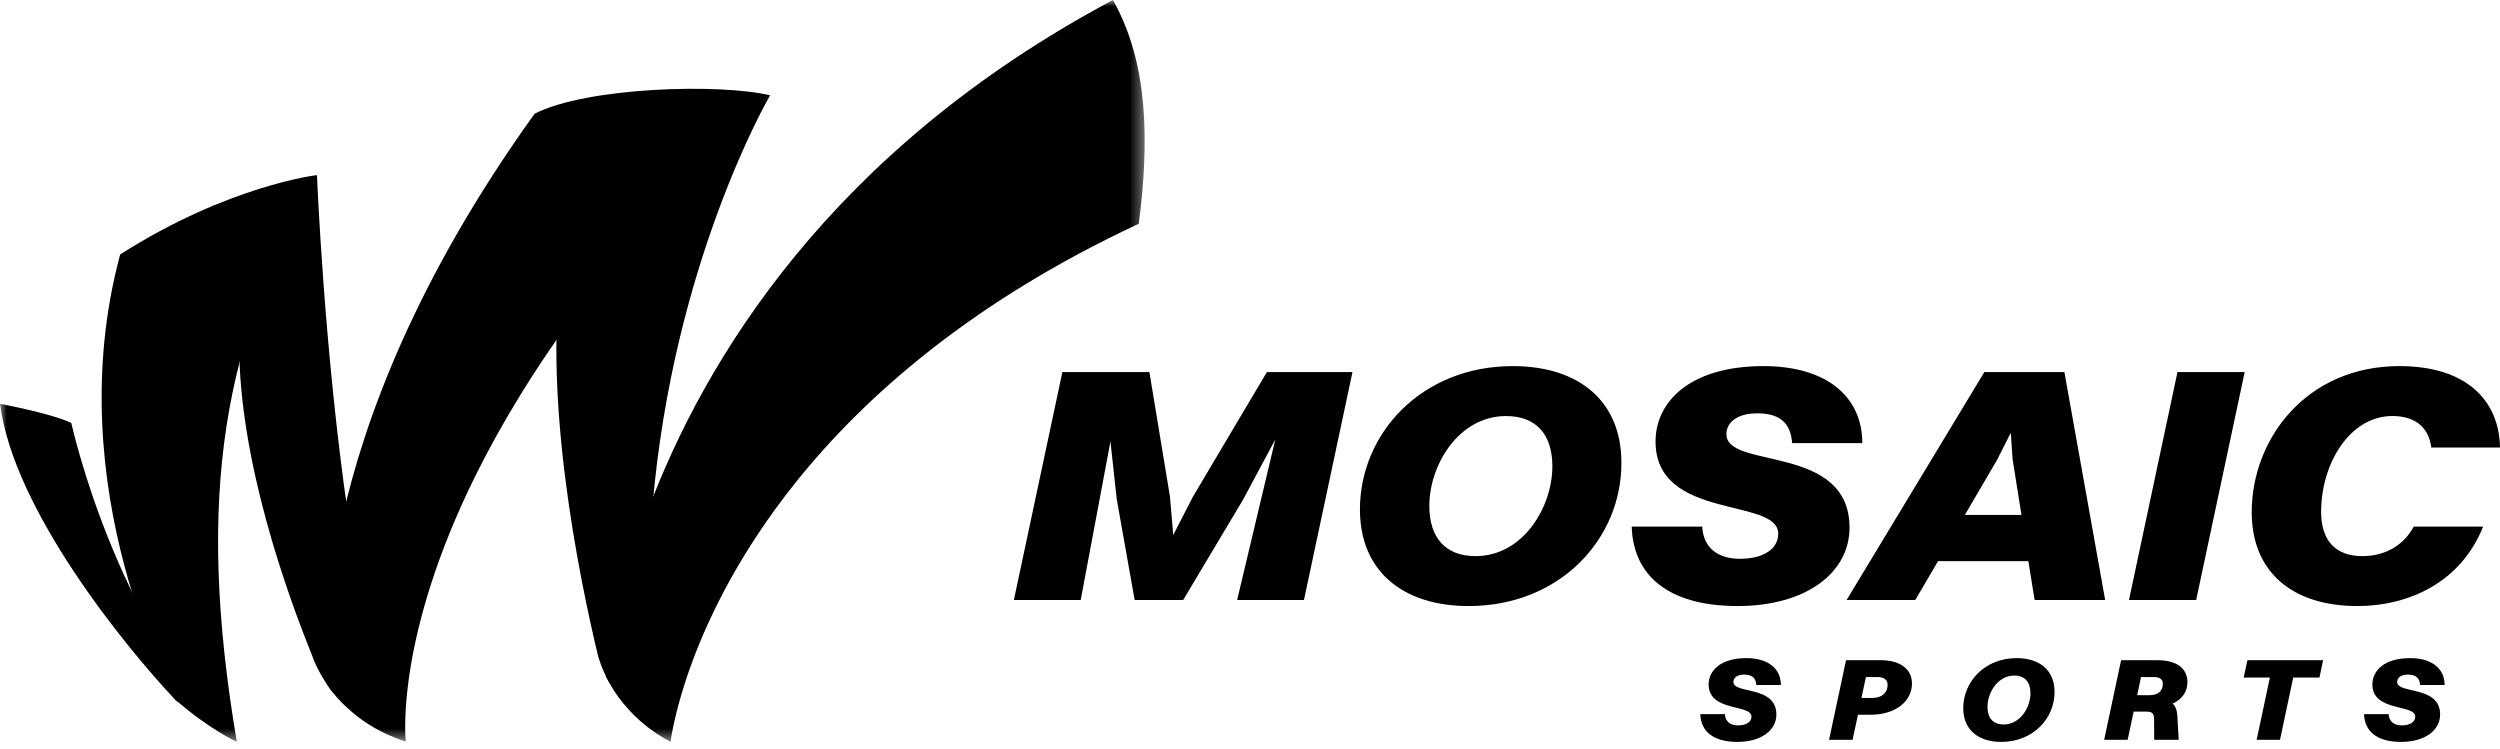
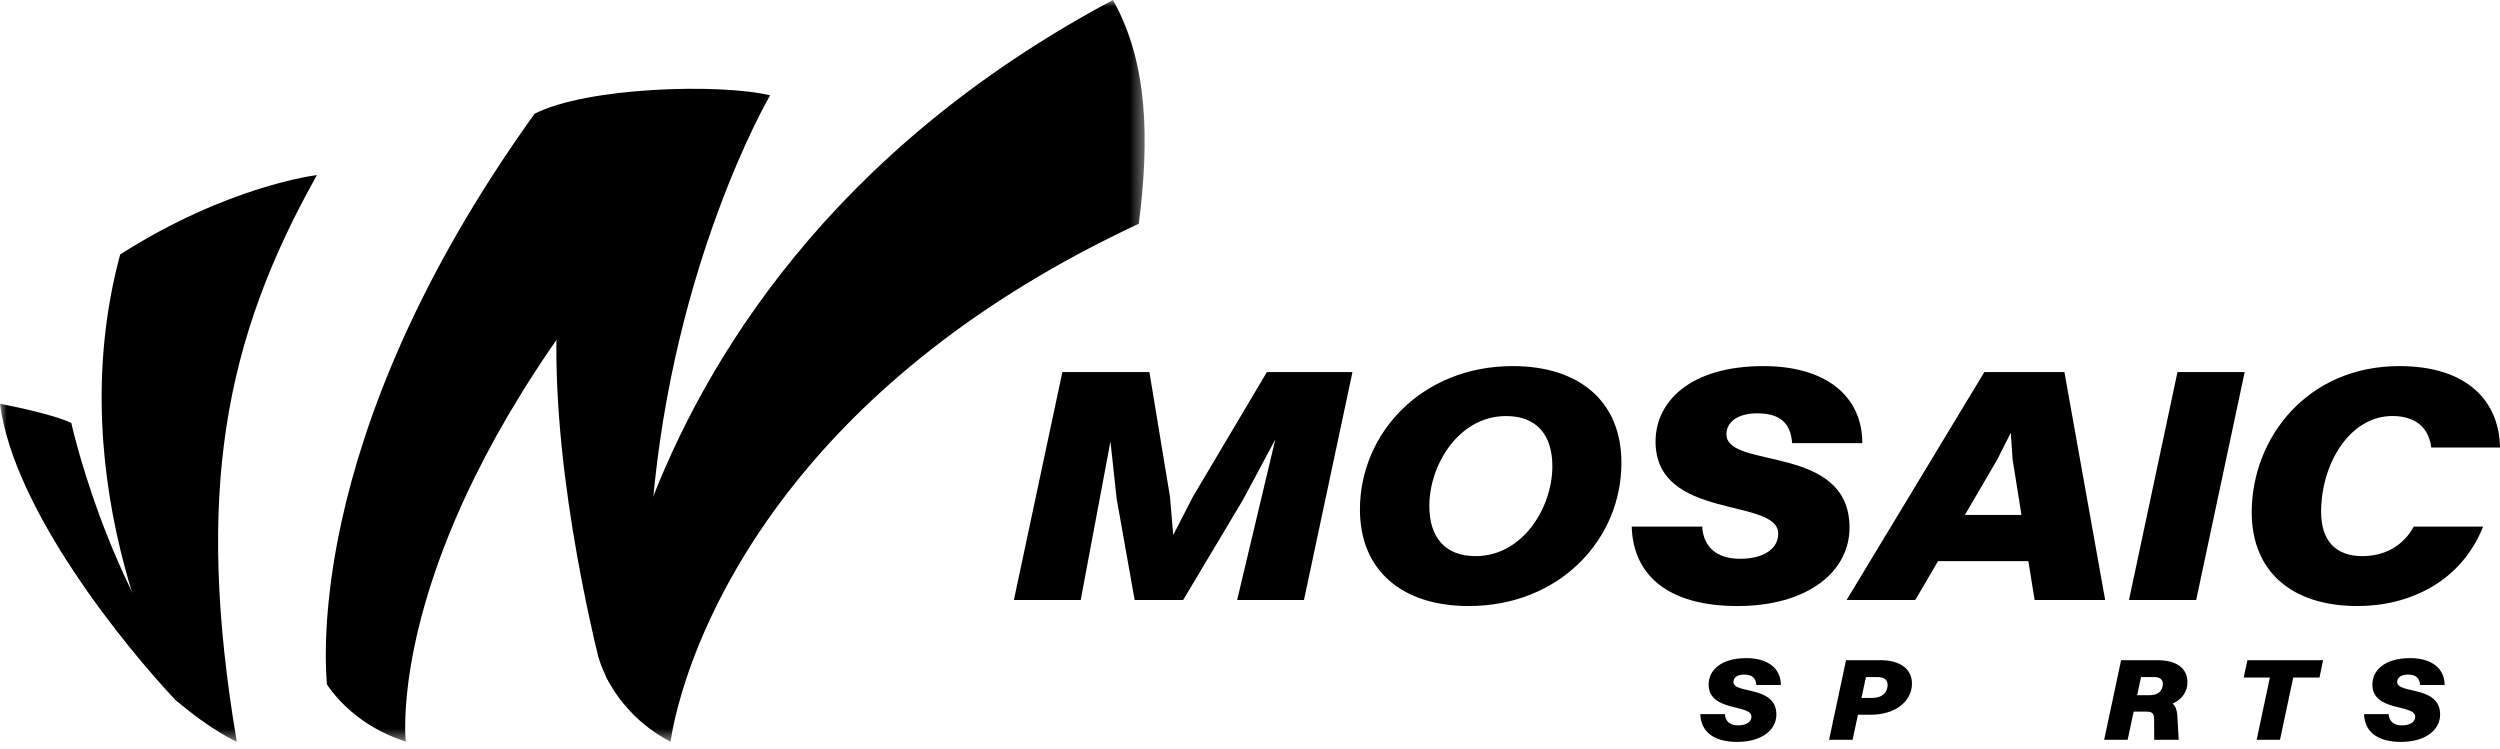
<svg xmlns="http://www.w3.org/2000/svg" width="187" height="56" viewBox="0 0 187 56" fill="none">
  <mask id="mask0_1999_7512" style="mask-type:luminance" maskUnits="userSpaceOnUse" x="0" y="0" width="86" height="56">
    <path d="M85.625 0H0V55.499H85.625V0Z" fill="white" />
  </mask>
  <g mask="url(#mask0_1999_7512)">
    <path d="M17.627 55.351L13.144 52.383C9.361 48.372 1.015 38.141 0 30.205C0 30.205 3.759 30.897 5.333 31.635C5.333 31.635 8.657 46.855 17.627 55.348V55.351Z" fill="black" />
    <path d="M48.804 37.861C48.47 41.767 48.396 45.951 48.7 50.343L45.588 51.081C45.244 50.478 44.968 49.836 44.762 49.165C44.664 48.777 44.567 48.353 44.452 47.876C44.452 47.861 44.452 47.845 44.445 47.83C42.935 41.254 40.083 26.391 42.642 16.861L51.464 12.604L57.606 7.123C57.387 7.504 50.351 19.741 48.807 37.861H48.804Z" fill="black" />
-     <path d="M28.733 51.656L24.934 51.828C24.347 51.099 23.865 50.293 23.498 49.435H23.491C23.457 49.34 23.417 49.241 23.386 49.143C23.38 49.137 23.38 49.121 23.38 49.112C21.468 44.415 17.898 34.468 17.892 25.849L19.372 16.609L23.71 13.111C23.71 13.111 24.233 26.184 26.039 38.525C26.734 43.268 27.624 47.906 28.743 51.656H28.733Z" fill="black" />
    <path d="M13.146 52.373C13.146 52.373 4.26 36.557 8.989 19.033C17.083 13.866 23.707 13.097 23.707 13.097C16.807 25.379 14.558 36.831 17.713 55.489C17.713 55.489 15.704 54.588 13.149 52.364V52.37L13.146 52.373Z" fill="black" />
    <path d="M85.18 16.736C72.748 22.537 64.705 29.6 59.51 36.093C51.365 46.271 50.216 55.062 50.159 55.487C50.142 55.487 50.125 55.481 50.118 55.471C50.101 55.465 50.095 55.456 50.078 55.441C48.753 54.739 47.603 53.801 46.69 52.688C46.673 52.672 46.656 52.651 46.639 52.635C46.117 52.002 45.675 51.316 45.315 50.578C45.493 48.981 46.164 44.284 48.493 38.096C52.643 27.059 62.052 11.289 83.249 0C85.895 4.706 85.976 10.507 85.184 16.733L85.18 16.736Z" fill="black" />
    <path d="M35.551 35.61C29.703 47.437 30.293 54.877 30.35 55.468C30.269 55.437 30.188 55.416 30.114 55.394C30.09 55.388 30.063 55.379 30.04 55.363C28.627 54.877 27.343 54.142 26.274 53.216C25.573 52.62 24.959 51.943 24.454 51.195C24.322 49.636 24.161 45.336 25.556 38.975C27.232 31.368 31.135 20.827 39.988 8.508C43.915 6.502 53.873 6.234 57.605 7.13C46.096 18.068 39.415 27.8 35.551 35.613V35.61Z" fill="black" />
  </g>
  <path d="M79.465 27.832H85.975L87.512 37.134L87.758 40.016L89.241 37.134L94.763 27.832H101.165L97.537 44.879H92.538L95.393 32.87L92.976 37.383L88.5 44.879H84.872L83.527 37.309L83.062 33.021L80.837 44.879H75.838L79.465 27.832Z" fill="black" />
  <path d="M101.723 38.113C101.723 32.422 106.338 27.384 113.151 27.384C118.15 27.384 121.281 30.041 121.281 34.603C121.308 40.294 116.693 45.332 109.854 45.332C104.881 45.332 101.723 42.674 101.723 38.113ZM116.117 34.88C116.117 32.524 114.934 31.121 112.655 31.121C109.112 31.121 106.914 34.781 106.914 37.839C106.914 40.195 108.094 41.598 110.376 41.598C113.919 41.598 116.117 37.937 116.117 34.88Z" fill="black" />
  <path d="M129.141 32.496C129.141 35.129 138.344 33.173 138.344 39.466C138.344 42.8 135.158 45.332 129.964 45.332C124.769 45.332 122.16 43.025 122.052 39.392H127.327C127.408 40.921 128.426 41.798 130.156 41.798C131.885 41.798 133.011 41.072 133.011 39.918C133.011 37.187 123.835 38.965 123.835 33.025C123.835 30.066 126.39 27.384 131.912 27.384C136.554 27.384 139.301 29.614 139.301 33.148H134.053C133.941 31.693 133.2 30.918 131.444 30.918C129.933 30.918 129.134 31.595 129.134 32.496H129.141Z" fill="black" />
  <path d="M151.725 41.972H144.966L143.263 44.879H138.126L148.428 27.832H154.418L157.466 44.879H152.19L151.721 41.972H151.725ZM146.975 38.515H151.206L150.545 34.378L150.407 32.372L149.392 34.378L146.975 38.515Z" fill="black" />
  <path d="M162.875 27.832H167.902L164.274 44.879H159.248L162.875 27.832Z" fill="black" />
  <path d="M181.862 33.474C181.67 31.97 180.652 31.118 178.95 31.118C175.764 31.118 173.62 34.677 173.62 38.288C173.62 40.395 174.665 41.598 176.698 41.598C178.319 41.598 179.745 40.872 180.544 39.392H185.736C184.087 43.529 180.214 45.332 176.341 45.332C171.422 45.332 168.429 42.751 168.429 38.313C168.429 32.797 172.548 27.384 179.472 27.384C184.583 27.384 186.946 30.041 187 33.474H181.862Z" fill="black" />
  <path d="M129.66 51.014C129.66 51.933 132.873 51.251 132.873 53.447C132.873 54.609 131.76 55.495 129.947 55.495C128.133 55.495 127.223 54.689 127.183 53.419H129.023C129.05 53.954 129.408 54.259 130.011 54.259C130.614 54.259 131.009 54.004 131.009 53.604C131.009 52.65 127.806 53.271 127.806 51.195C127.806 50.162 128.7 49.227 130.628 49.227C132.249 49.227 133.21 50.005 133.21 51.238H131.376C131.339 50.731 131.08 50.46 130.466 50.46C129.937 50.46 129.66 50.697 129.66 51.011V51.014Z" fill="black" />
  <path d="M138.083 49.383H140.682C142.101 49.383 143.015 50.023 143.015 51.133C143.015 52.403 141.855 53.462 139.907 53.462H138.976L138.572 55.335H136.815L138.083 49.383ZM139.573 50.644L139.236 52.203H140.062C140.81 52.203 141.194 51.782 141.194 51.222C141.194 50.862 140.945 50.644 140.436 50.644H139.573Z" fill="black" />
-   <path d="M146.851 52.973C146.851 50.986 148.462 49.227 150.842 49.227C152.588 49.227 153.68 50.156 153.68 51.749C153.69 53.736 152.079 55.495 149.689 55.495C147.953 55.495 146.851 54.566 146.851 52.973ZM151.877 51.844C151.877 51.023 151.466 50.531 150.67 50.531C149.433 50.531 148.664 51.807 148.664 52.878C148.664 53.702 149.075 54.191 149.874 54.191C151.112 54.191 151.88 52.911 151.88 51.844H151.877Z" fill="black" />
  <path d="M158.662 49.383H161.385C162.778 49.383 163.62 49.97 163.62 51.028C163.62 51.745 163.216 52.305 162.518 52.631C162.73 52.831 162.835 53.111 162.862 53.508L162.966 55.338H161.136L161.126 53.797C161.116 53.332 160.981 53.228 160.492 53.228H159.599L159.147 55.338H157.391L158.658 49.386L158.662 49.383ZM160.148 50.644L159.862 52H160.802C161.426 52 161.78 51.678 161.78 51.142C161.78 50.835 161.567 50.644 161.136 50.644H160.148Z" fill="black" />
  <path d="M169.783 50.678H167.828L168.108 49.383H173.768L173.498 50.678H171.533L170.545 55.335H168.799L169.787 50.678H169.783Z" fill="black" />
  <path d="M179.309 51.014C179.309 51.933 182.521 51.251 182.521 53.447C182.521 54.609 181.409 55.495 179.595 55.495C177.782 55.495 176.872 54.689 176.831 53.419H178.672C178.699 53.954 179.056 54.259 179.659 54.259C180.263 54.259 180.657 54.004 180.657 53.604C180.657 52.65 177.455 53.271 177.455 51.195C177.455 50.162 178.348 49.227 180.276 49.227C181.898 49.227 182.858 50.005 182.858 51.238H181.025C180.988 50.731 180.728 50.46 180.114 50.46C179.585 50.46 179.309 50.697 179.309 51.011V51.014Z" fill="black" />
</svg>